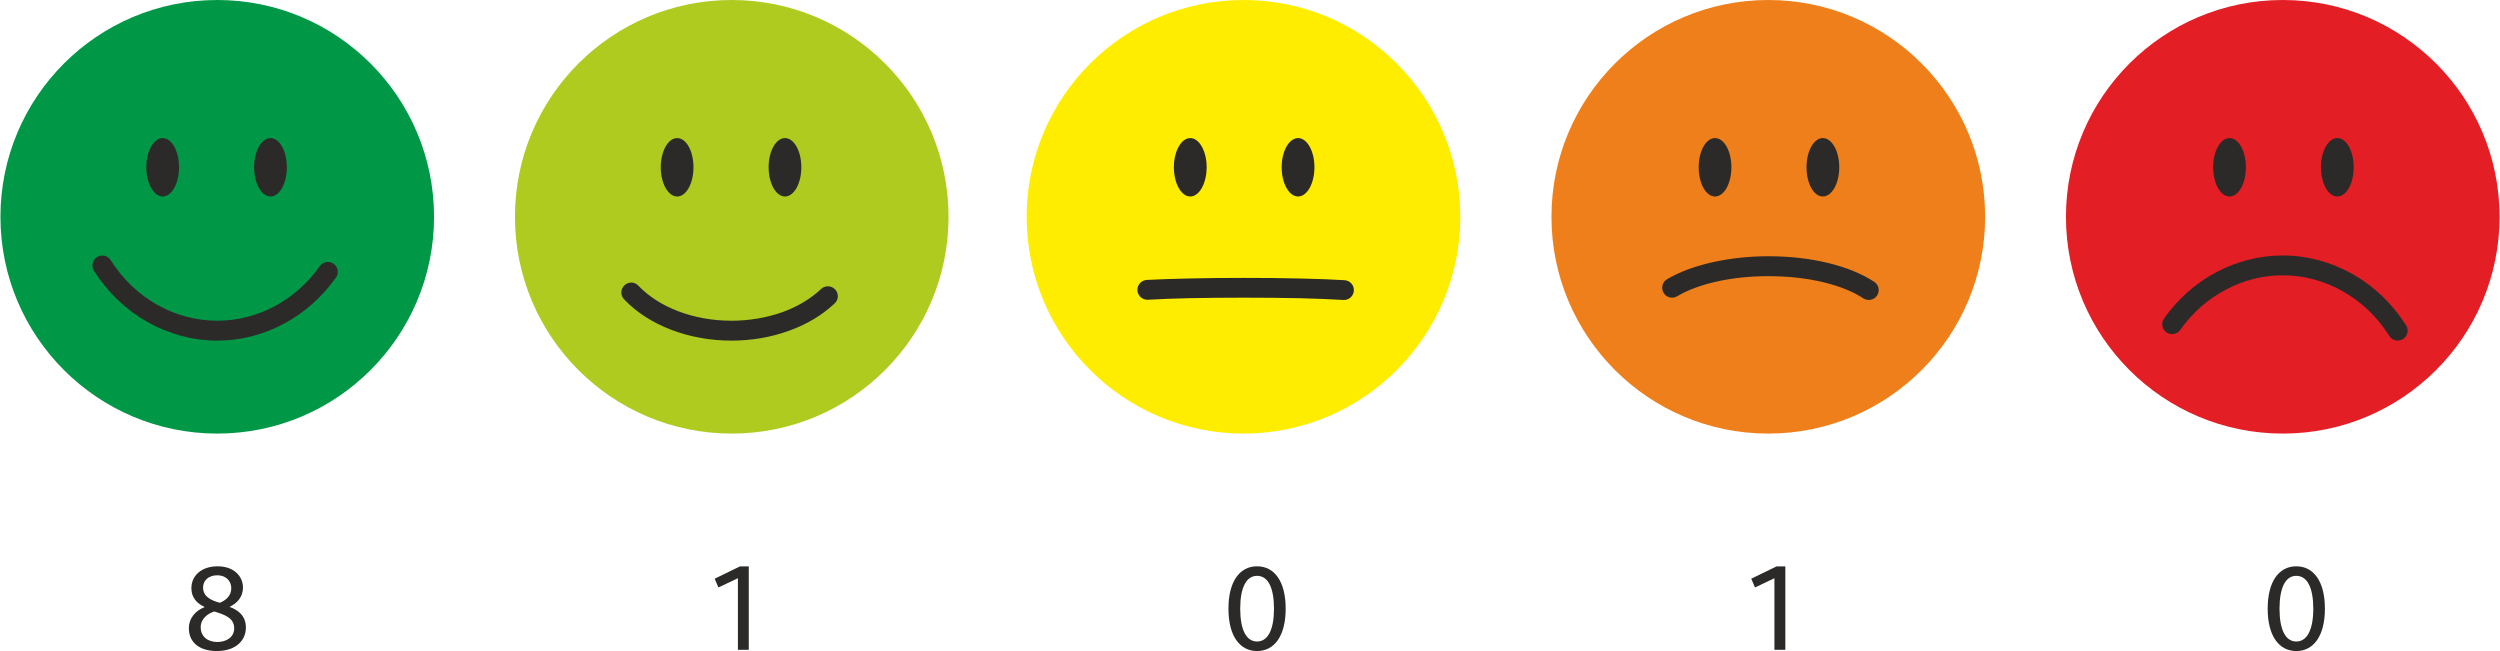
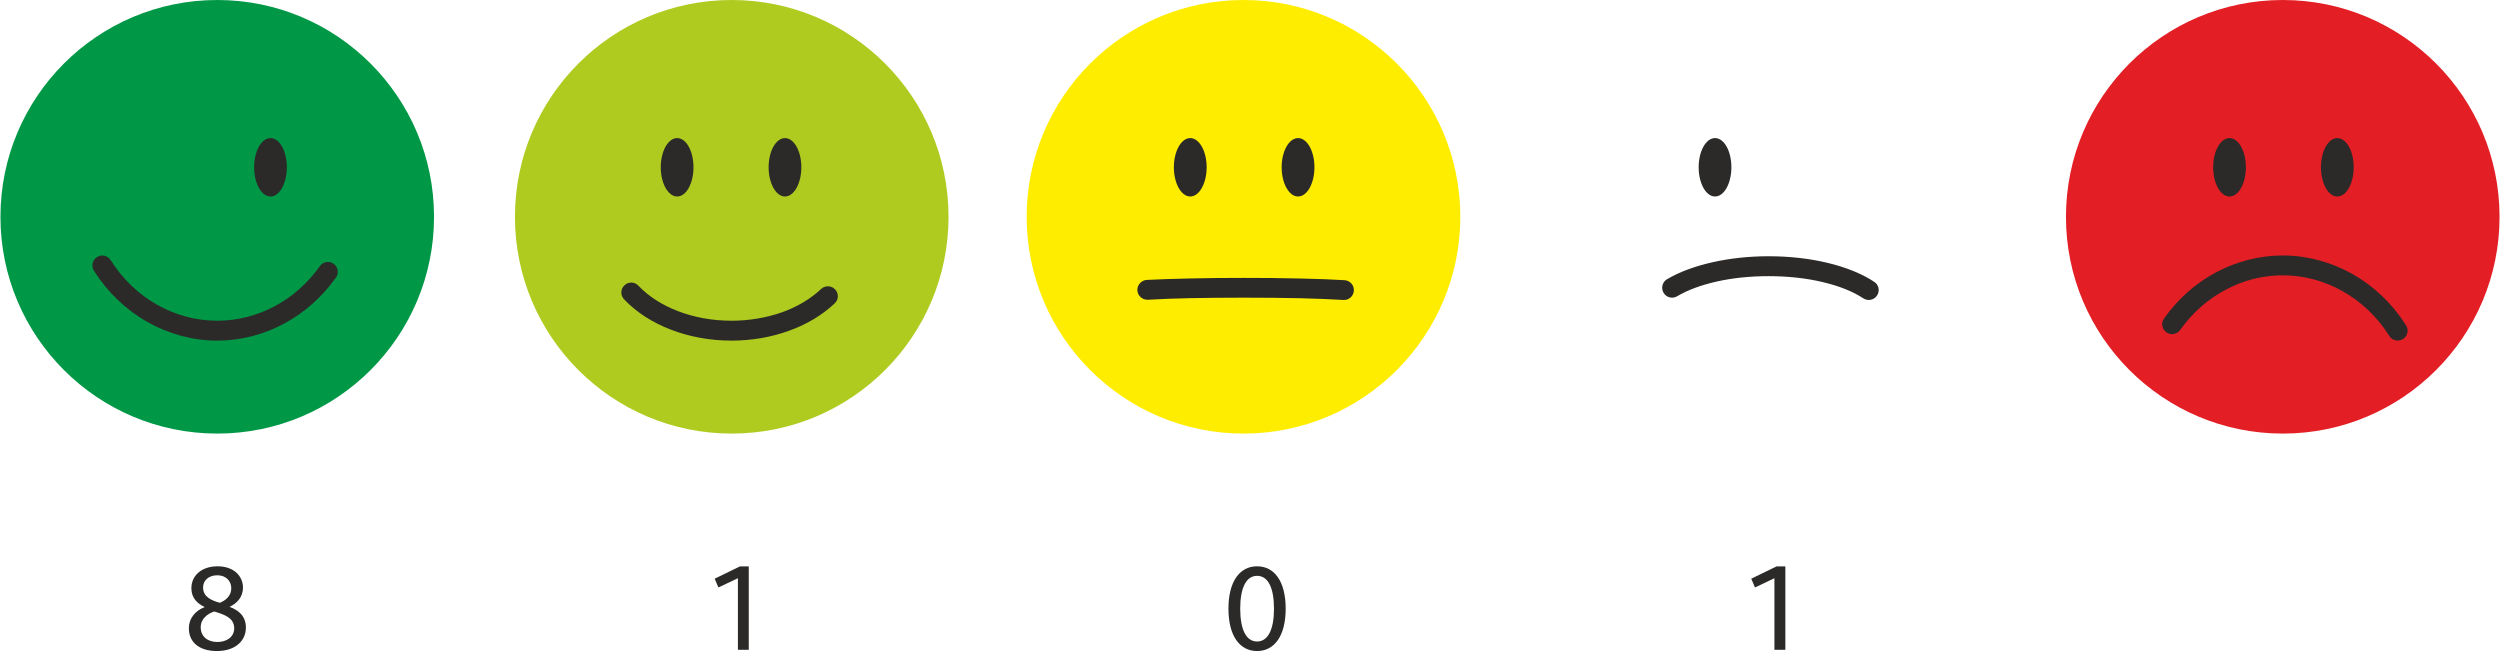
<svg xmlns="http://www.w3.org/2000/svg" xml:space="preserve" width="384px" height="100px" version="1.1" style="shape-rendering:geometricPrecision; text-rendering:geometricPrecision; image-rendering:optimizeQuality; fill-rule:evenodd; clip-rule:evenodd" viewBox="0 0 358.91 93.5">
  <defs>
    <style type="text/css">
   
    .fil0 {fill:#009846}
    .fil6 {fill:#2B2A29}
    .fil2 {fill:#B0CB1F}
    .fil1 {fill:#E31E24}
    .fil3 {fill:#EF7F1A}
    .fil4 {fill:#FFED00}
    .fil7 {fill:#2B2A29;fill-rule:nonzero}
    .fil5 {fill:#2B2A29;fill-rule:nonzero}
   
  </style>
  </defs>
  <g id="Layer_x0020_1">
    <path class="fil0" d="M31.14 0c17.19,0 31.13,13.94 31.13,31.14 0,17.19 -13.94,31.13 -31.13,31.13 -17.2,0 -31.14,-13.94 -31.14,-31.13 0,-17.2 13.94,-31.14 31.14,-31.14z" />
    <path class="fil1" d="M327.78 0c-17.2,0 -31.14,13.94 -31.14,31.14 0,17.19 13.94,31.13 31.14,31.13 17.19,0 31.13,-13.94 31.13,-31.13 0,-17.2 -13.94,-31.14 -31.13,-31.14z" />
    <path class="fil2" d="M105.02 0c17.2,0 31.14,13.94 31.14,31.14 0,17.19 -13.94,31.13 -31.14,31.13 -17.2,0 -31.13,-13.94 -31.13,-31.13 0,-17.2 13.93,-31.14 31.13,-31.14z" />
-     <path class="fil3" d="M253.89 0c-17.2,0 -31.14,13.94 -31.14,31.14 0,17.19 13.94,31.13 31.14,31.13 17.2,0 31.14,-13.94 31.14,-31.13 0,-17.2 -13.94,-31.14 -31.14,-31.14z" />
    <path class="fil4" d="M178.53 0c-17.2,0 -31.15,13.94 -31.15,31.14 0,17.19 13.95,31.13 31.15,31.13 17.18,0 31.13,-13.94 31.13,-31.13 0,-17.2 -13.95,-31.14 -31.13,-31.14z" />
    <path class="fil5" d="M45.87 38.22c0.45,-0.65 1.35,-0.79 1.98,-0.34 0.64,0.46 0.79,1.34 0.34,1.98 -2.02,2.84 -4.61,5.11 -7.51,6.65 -2.93,1.56 -6.19,2.41 -9.54,2.41 -3.55,0 -6.99,-0.96 -10.05,-2.68 -3.03,-1.73 -5.69,-4.23 -7.67,-7.36 -0.41,-0.66 -0.22,-1.54 0.45,-1.96 0.66,-0.43 1.54,-0.23 1.96,0.44 1.72,2.73 4.03,4.92 6.66,6.4 2.62,1.49 5.59,2.3 8.64,2.3 2.88,0 5.69,-0.73 8.22,-2.06 2.53,-1.34 4.77,-3.31 6.52,-5.78l0 0 0 0z" />
    <path class="fil5" d="M313.04 47.39c-0.45,0.63 -1.33,0.79 -1.97,0.34 -0.65,-0.46 -0.8,-1.34 -0.35,-1.98 2.02,-2.86 4.61,-5.12 7.51,-6.66 2.93,-1.55 6.19,-2.4 9.55,-2.4 3.54,0 6.98,0.96 10.04,2.68 3.04,1.73 5.69,4.23 7.67,7.36 0.42,0.66 0.22,1.54 -0.44,1.96 -0.67,0.42 -1.54,0.23 -1.97,-0.44 -1.72,-2.74 -4.03,-4.91 -6.66,-6.4 -2.62,-1.49 -5.58,-2.31 -8.64,-2.31 -2.88,0 -5.69,0.72 -8.2,2.07 -2.55,1.34 -4.79,3.31 -6.54,5.78l0 0 0 0z" />
    <path class="fil5" d="M117.86 41.5c0.57,-0.53 1.47,-0.51 2.01,0.06 0.54,0.56 0.52,1.47 -0.05,2 -1.79,1.7 -4.06,3.05 -6.62,3.96 -2.53,0.91 -5.33,1.4 -8.21,1.4 -3.06,0 -6.03,-0.55 -8.66,-1.56 -2.66,-1.01 -5.01,-2.51 -6.78,-4.39 -0.54,-0.58 -0.5,-1.47 0.07,-2 0.57,-0.54 1.46,-0.52 2,0.06 1.48,1.56 3.45,2.8 5.72,3.67 2.31,0.88 4.93,1.36 7.65,1.36 2.55,0 5.03,-0.43 7.26,-1.21 2.19,-0.79 4.11,-1.93 5.61,-3.35l0 0 0 0z" />
    <path class="fil5" d="M240.8 42.55c-0.68,0.4 -1.55,0.18 -1.95,-0.5 -0.4,-0.68 -0.18,-1.55 0.5,-1.95 1.77,-1.05 4.01,-1.87 6.54,-2.44 2.49,-0.56 5.23,-0.86 8.04,-0.86 3,0 5.9,0.33 8.47,0.95 2.63,0.63 4.95,1.56 6.71,2.73 0.66,0.43 0.83,1.31 0.4,1.96 -0.43,0.66 -1.31,0.83 -1.97,0.41 -1.47,-0.98 -3.47,-1.78 -5.8,-2.33 -2.36,-0.57 -5.04,-0.86 -7.81,-0.86 -2.63,0 -5.17,0.26 -7.43,0.77 -2.23,0.5 -4.18,1.21 -5.7,2.12l0 0 0 0z" />
    <path class="fil5" d="M164.78 43.05c-0.78,0.03 -1.45,-0.56 -1.5,-1.35 -0.03,-0.78 0.56,-1.45 1.35,-1.5 1.61,-0.08 3.75,-0.16 6.16,-0.21 2.55,-0.06 5.2,-0.08 7.77,-0.08 2.74,0 5.55,0.02 8.18,0.09 2.53,0.05 4.71,0.14 6.31,0.24 0.77,0.05 1.38,0.73 1.32,1.51 -0.05,0.79 -0.72,1.38 -1.5,1.33 -1.64,-0.1 -3.77,-0.19 -6.19,-0.25 -2.32,-0.05 -5.09,-0.08 -8.12,-0.08 -2.88,0 -5.51,0.03 -7.71,0.07 -2.32,0.05 -4.4,0.13 -6.07,0.23l0 0 0 0z" />
-     <path class="fil6" d="M23.3 19.83c1.3,0 2.35,1.87 2.35,4.19 0,2.32 -1.05,4.2 -2.35,4.2 -1.29,0 -2.35,-1.88 -2.35,-4.2 0,-2.32 1.06,-4.19 2.35,-4.19z" />
    <path class="fil6" d="M335.61 19.83c-1.3,0 -2.35,1.87 -2.35,4.19 0,2.32 1.05,4.2 2.35,4.2 1.31,0 2.35,-1.88 2.35,-4.2 0,-2.32 -1.04,-4.19 -2.35,-4.19z" />
    <path class="fil6" d="M97.19 19.83c1.3,0 2.34,1.87 2.34,4.19 0,2.32 -1.04,4.2 -2.34,4.2 -1.3,0 -2.36,-1.88 -2.36,-4.2 0,-2.32 1.06,-4.19 2.36,-4.19z" />
-     <path class="fil6" d="M261.72 19.83c-1.3,0 -2.34,1.87 -2.34,4.19 0,2.32 1.04,4.2 2.34,4.2 1.31,0 2.36,-1.88 2.36,-4.2 0,-2.32 -1.05,-4.19 -2.36,-4.19z" />
    <path class="fil6" d="M186.36 19.83c-1.3,0 -2.36,1.87 -2.36,4.19 0,2.32 1.06,4.2 2.36,4.2 1.3,0 2.35,-1.88 2.35,-4.2 0,-2.32 -1.05,-4.19 -2.35,-4.19z" />
    <path class="fil6" d="M38.79 19.83c1.3,0 2.34,1.87 2.34,4.19 0,2.32 -1.04,4.2 -2.34,4.2 -1.31,0 -2.36,-1.88 -2.36,-4.2 0,-2.32 1.05,-4.19 2.36,-4.19z" />
    <path class="fil6" d="M320.13 19.83c-1.3,0 -2.35,1.87 -2.35,4.19 0,2.32 1.05,4.2 2.35,4.2 1.3,0 2.35,-1.88 2.35,-4.2 0,-2.32 -1.05,-4.19 -2.35,-4.19z" />
    <path class="fil6" d="M112.67 19.83c1.3,0 2.35,1.87 2.35,4.19 0,2.32 -1.05,4.2 -2.35,4.2 -1.29,0 -2.35,-1.88 -2.35,-4.2 0,-2.32 1.06,-4.19 2.35,-4.19z" />
    <path class="fil6" d="M246.24 19.83c-1.3,0 -2.35,1.87 -2.35,4.19 0,2.32 1.05,4.2 2.35,4.2 1.31,0 2.35,-1.88 2.35,-4.2 0,-2.32 -1.04,-4.19 -2.35,-4.19z" />
    <path class="fil6" d="M170.87 19.83c-1.29,0 -2.35,1.87 -2.35,4.19 0,2.32 1.06,4.2 2.35,4.2 1.3,0 2.36,-1.88 2.36,-4.2 0,-2.32 -1.06,-4.19 -2.36,-4.19z" />
    <path class="fil7" d="M31.08 93.5c2.63,0 4.17,-1.45 4.17,-3.37 0,-1.72 -1.14,-2.53 -2.31,-2.96l0 -0.04c0.95,-0.45 1.89,-1.3 1.89,-2.76 0,-1.57 -1.26,-3.04 -3.64,-3.04 -2.31,0 -3.77,1.33 -3.77,3.15 0,1.44 0.9,2.22 1.89,2.69l0 0.03c-1.22,0.46 -2.25,1.5 -2.25,3.05 0,1.97 1.48,3.25 4.02,3.25zm0.07 -1.3c-1.26,0 -2.39,-0.67 -2.39,-2.13 0,-1.21 1.01,-1.95 1.94,-2.25 1.43,0.43 2.87,0.9 2.87,2.41 0,1.3 -1.15,1.97 -2.42,1.97zm0.36 -5.63c-1.24,-0.34 -2.41,-0.86 -2.41,-2.2 0,-1.06 0.86,-1.75 2.04,-1.75 1.26,0 2.01,0.83 2.01,1.86 0,1.12 -0.82,1.75 -1.64,2.09l0 0z" />
    <polygon class="fil7" points="105.91,93.32 107.47,93.32 107.47,81.34 106.21,81.34 102.57,83.11 103.11,84.37 105.91,83.04 " />
    <path class="fil7" d="M180.47 93.5c2.47,0 4.11,-2.15 4.11,-6.08 0,-3.95 -1.64,-6.09 -4.11,-6.09 -2.47,0 -4.11,2.14 -4.11,6.09 0,3.93 1.64,6.08 4.11,6.08zm0 -1.37c-1.57,0 -2.42,-1.73 -2.42,-4.71 0,-2.99 0.85,-4.72 2.42,-4.72 1.59,0 2.43,1.73 2.43,4.72 0,2.98 -0.86,4.71 -2.43,4.71z" />
    <polygon class="fil7" points="254.77,93.32 256.34,93.32 256.34,81.34 255.08,81.34 251.44,83.11 251.98,84.37 254.77,83.04 " />
-     <path class="fil7" d="M329.72 93.5c2.47,0 4.11,-2.15 4.11,-6.08 0,-3.95 -1.64,-6.09 -4.11,-6.09 -2.47,0 -4.11,2.14 -4.11,6.09 0,3.93 1.64,6.08 4.11,6.08zm0 -1.37c-1.57,0 -2.41,-1.73 -2.41,-4.71 0,-2.99 0.84,-4.72 2.41,-4.72 1.59,0 2.44,1.73 2.44,4.72 0,2.98 -0.87,4.71 -2.44,4.71z" />
  </g>
</svg>